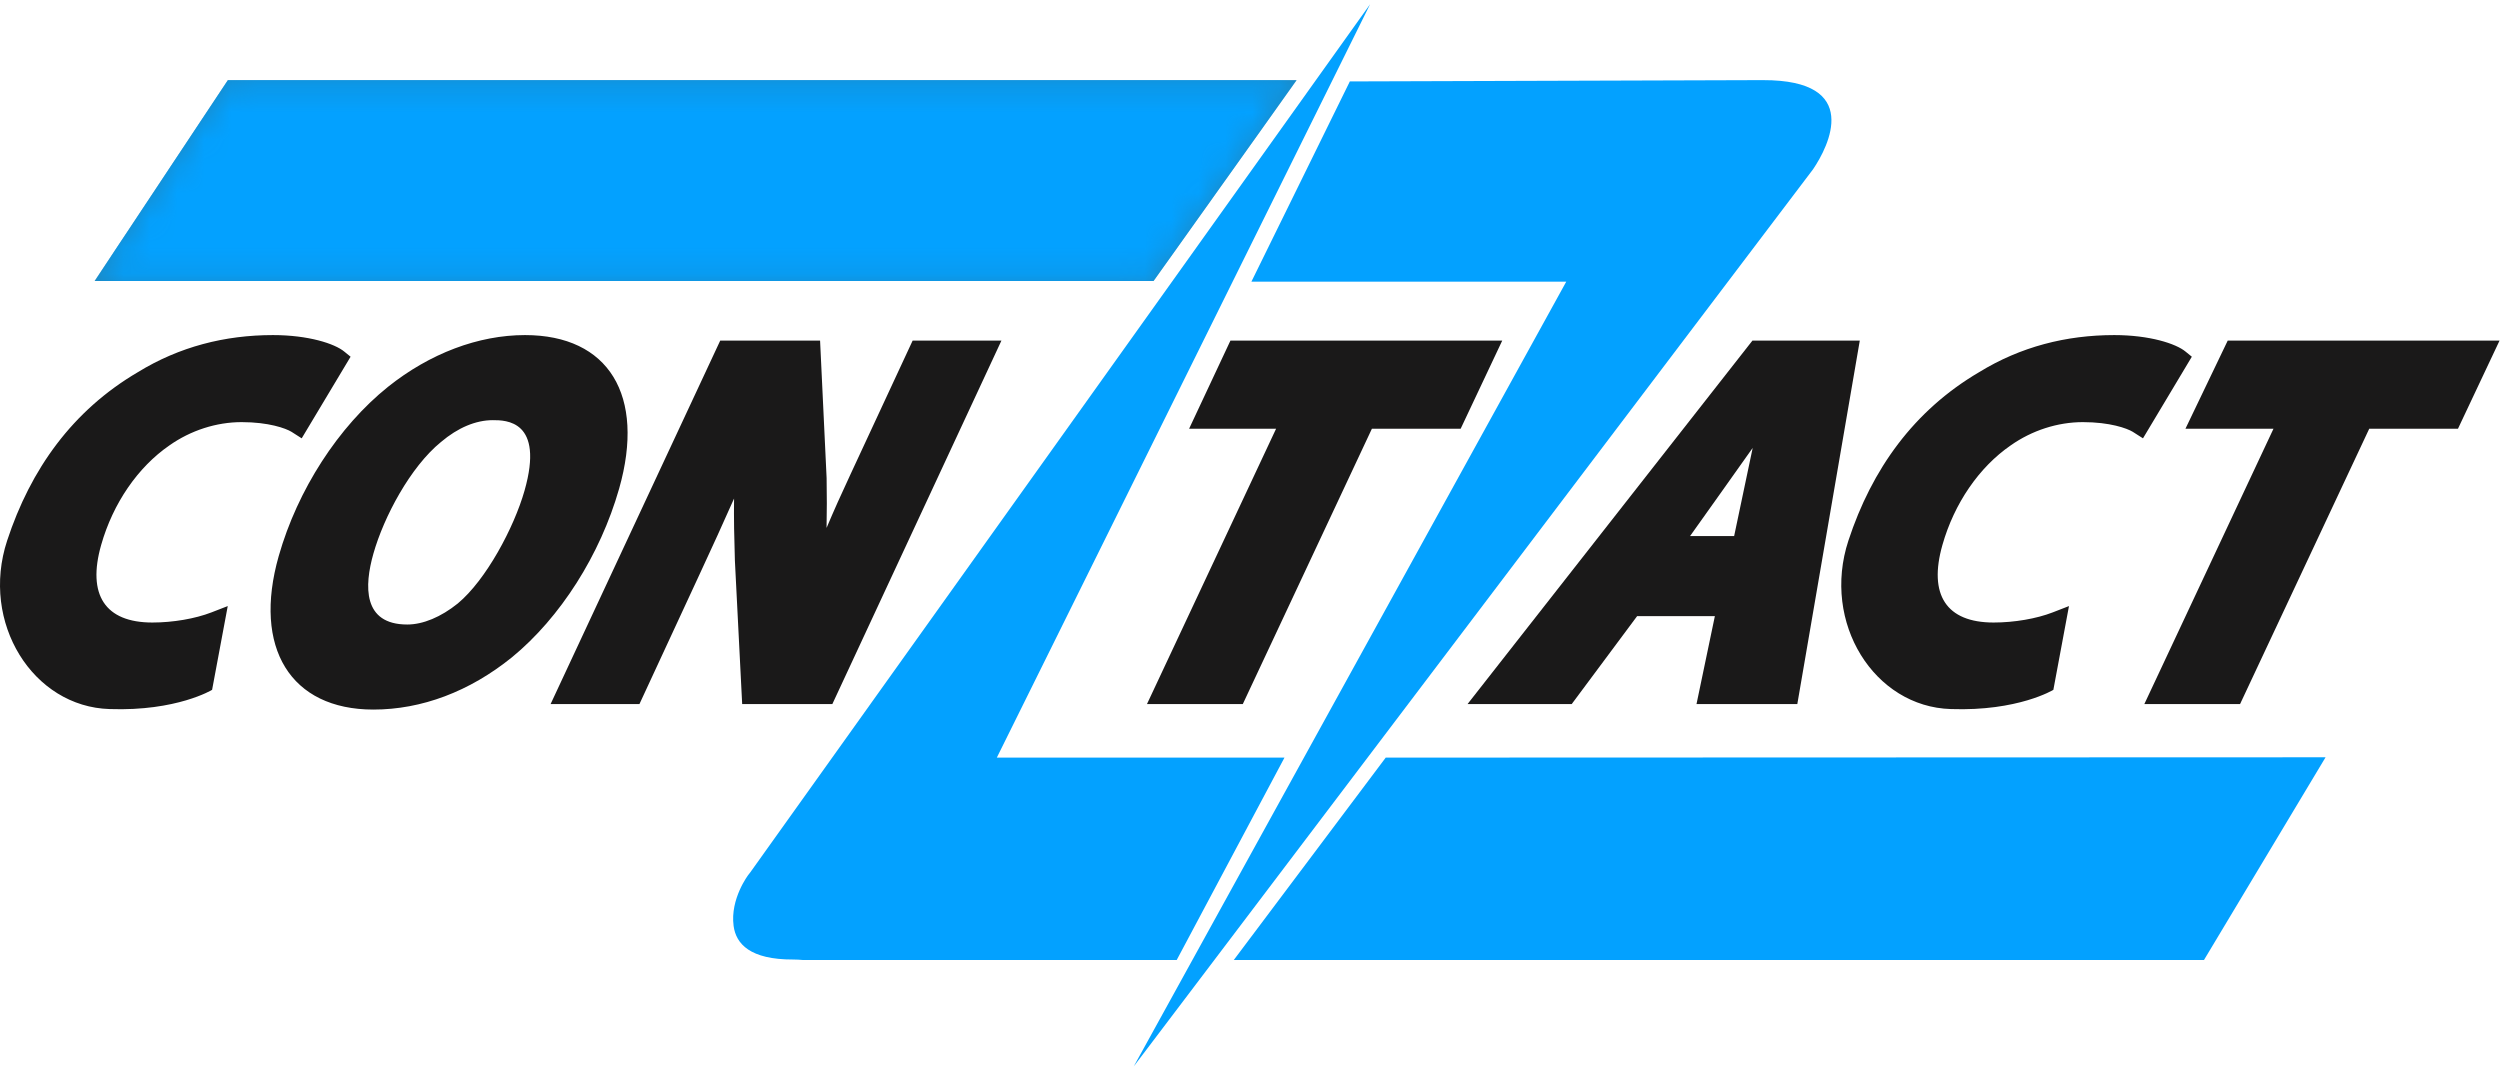
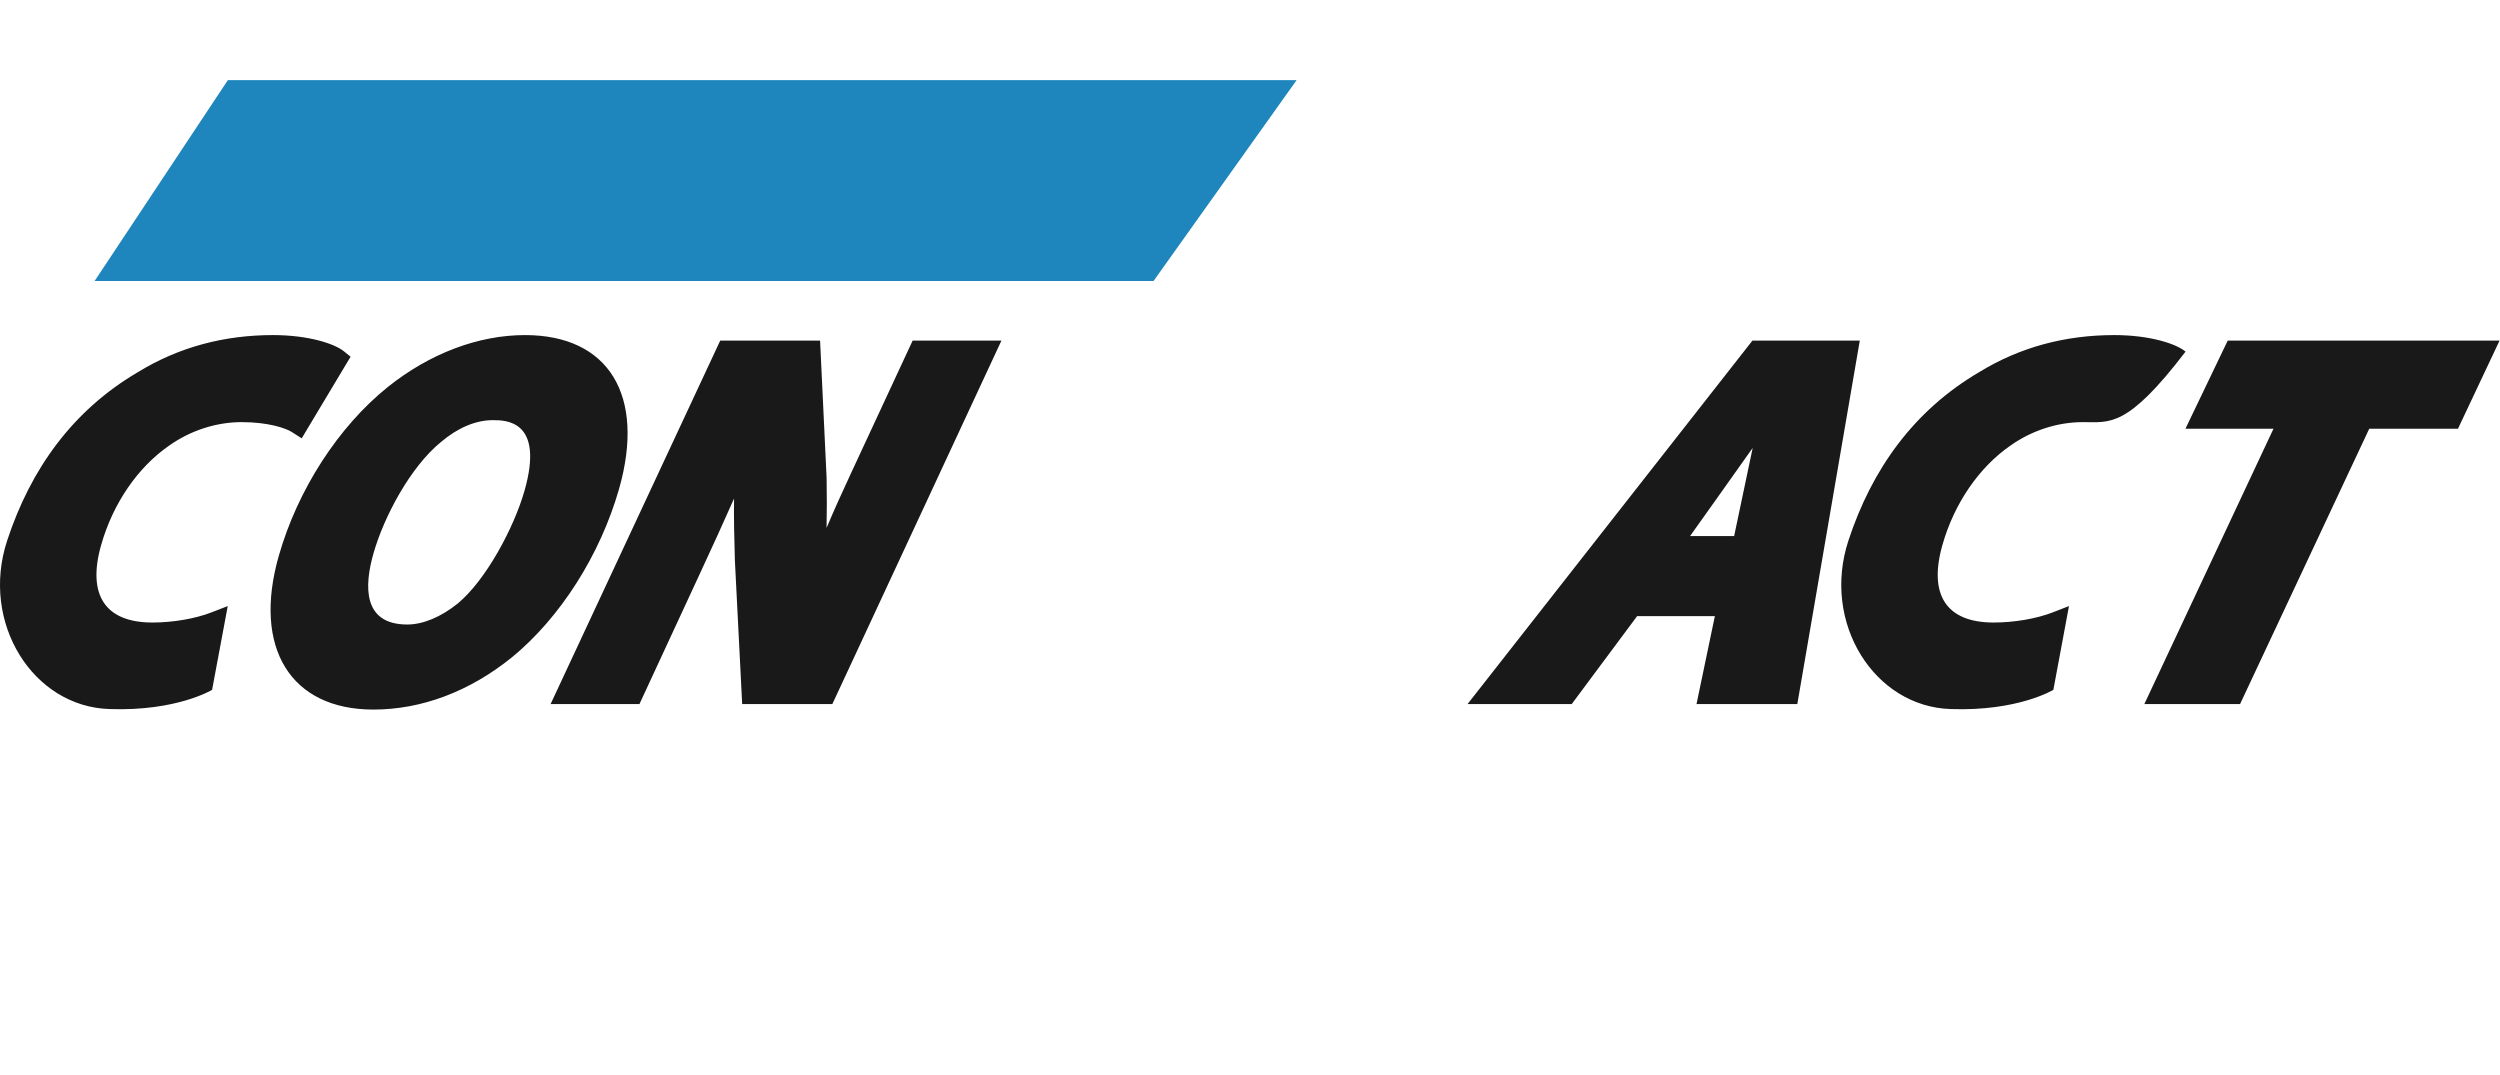
<svg xmlns="http://www.w3.org/2000/svg" xmlns:xlink="http://www.w3.org/1999/xlink" width="93" height="40" viewBox="0 0 93 40">
  <defs>
    <polygon id="icon_contact-a" points="5.387 .299 45.145 .299 39.821 7.773 .429 7.773" />
  </defs>
  <g fill="none" fill-rule="evenodd">
    <g transform="translate(3.09 2.681)">
      <mask id="icon_contact-b" fill="#fff">
        <use xlink:href="#icon_contact-a" />
      </mask>
      <use fill="#1E86BC" xlink:href="#icon_contact-a" />
-       <polyline fill="#03A1FF" points="5.387 .299 .429 7.773 39.821 7.773 45.145 .299 5.387 .299" mask="url(#icon_contact-b)" />
    </g>
-     <path fill="#03A1FF" d="M65.587,2.981 L65.395,2.981 L50.214,3.029 L46.552,10.478 L58.265,10.477 L42.175,39.671 L67.448,6.294 C68.025,5.442 69.286,2.974 65.587,2.981 Z" />
-     <path fill="#1A1919" d="M4.08 26.377C1.227 26.295-.739 23.167.266 20.11 1.139 17.455 2.695 15.272 5.133 13.842 6.672 12.898 8.365 12.465 10.156 12.465 11.468 12.465 12.451 12.783 12.808 13.08L13.042 13.27 11.223 16.306 10.843 16.063C10.628 15.933 9.993 15.703 8.988 15.703 8.049 15.703 7.096 16.01 6.301 16.57 5.128 17.379 4.203 18.724 3.763 20.273 3.235 22.131 3.911 23.158 5.668 23.158 6.436 23.158 7.26 23.016 7.867 22.781L8.472 22.546 7.89 25.662C7.89 25.662 6.577 26.464 4.08 26.377M72.575 26.377C69.722 26.295 67.756 23.167 68.761 20.11 69.634 17.455 71.191 15.272 73.628 13.842 75.167 12.898 76.861 12.465 78.651 12.465 79.963 12.465 80.946 12.783 81.303 13.08L81.536 13.27 79.719 16.306 79.338 16.063C79.123 15.933 78.488 15.703 77.483 15.703 76.544 15.703 75.591 16.01 74.796 16.57 73.623 17.379 72.698 18.724 72.258 20.273 71.73 22.131 72.406 23.158 74.162 23.158 74.931 23.158 75.755 23.016 76.361 22.781L76.966 22.546 76.385 25.662C76.385 25.662 75.072 26.464 72.575 26.377M18.334 15.63C17.699 15.63 17.033 15.91 16.405 16.442 15.262 17.373 14.278 19.231 13.892 20.59 13.548 21.798 13.489 23.232 15.151 23.232 15.735 23.232 16.403 22.954 17.03 22.449 18.082 21.575 19.121 19.628 19.512 18.254 20.26 15.63 18.81 15.63 18.334 15.63zM13.889 26.396C10.81 26.396 9.396 24.101 10.369 20.683 11.069 18.223 12.588 15.87 14.434 14.39 15.992 13.146 17.8 12.465 19.53 12.465 22.644 12.465 24.018 14.709 23.031 18.18 22.332 20.636 20.842 22.978 19.045 24.451 17.465 25.728 15.683 26.396 13.889 26.396L13.889 26.396zM27.609 26.192L27.338 20.854C27.311 20.008 27.297 19.275 27.307 18.546 26.928 19.401 26.488 20.369 26.006 21.404L23.787 26.192 20.482 26.192 26.792 12.671 30.507 12.671 30.75 17.784C30.761 18.428 30.761 19.038 30.748 19.639 31.01 19.015 31.308 18.352 31.649 17.622L33.95 12.671 37.253 12.671 30.963 26.192 27.609 26.192" />
-     <polyline fill="#1A1919" points="42.667 26.192 47.471 15.948 44.235 15.948 45.772 12.671 55.883 12.671 54.337 15.948 51.035 15.948 46.232 26.192 42.667 26.192" />
+     <path fill="#1A1919" d="M4.08 26.377C1.227 26.295-.739 23.167.266 20.11 1.139 17.455 2.695 15.272 5.133 13.842 6.672 12.898 8.365 12.465 10.156 12.465 11.468 12.465 12.451 12.783 12.808 13.08L13.042 13.27 11.223 16.306 10.843 16.063C10.628 15.933 9.993 15.703 8.988 15.703 8.049 15.703 7.096 16.01 6.301 16.57 5.128 17.379 4.203 18.724 3.763 20.273 3.235 22.131 3.911 23.158 5.668 23.158 6.436 23.158 7.26 23.016 7.867 22.781L8.472 22.546 7.89 25.662C7.89 25.662 6.577 26.464 4.08 26.377M72.575 26.377C69.722 26.295 67.756 23.167 68.761 20.11 69.634 17.455 71.191 15.272 73.628 13.842 75.167 12.898 76.861 12.465 78.651 12.465 79.963 12.465 80.946 12.783 81.303 13.08C79.123 15.933 78.488 15.703 77.483 15.703 76.544 15.703 75.591 16.01 74.796 16.57 73.623 17.379 72.698 18.724 72.258 20.273 71.73 22.131 72.406 23.158 74.162 23.158 74.931 23.158 75.755 23.016 76.361 22.781L76.966 22.546 76.385 25.662C76.385 25.662 75.072 26.464 72.575 26.377M18.334 15.63C17.699 15.63 17.033 15.91 16.405 16.442 15.262 17.373 14.278 19.231 13.892 20.59 13.548 21.798 13.489 23.232 15.151 23.232 15.735 23.232 16.403 22.954 17.03 22.449 18.082 21.575 19.121 19.628 19.512 18.254 20.26 15.63 18.81 15.63 18.334 15.63zM13.889 26.396C10.81 26.396 9.396 24.101 10.369 20.683 11.069 18.223 12.588 15.87 14.434 14.39 15.992 13.146 17.8 12.465 19.53 12.465 22.644 12.465 24.018 14.709 23.031 18.18 22.332 20.636 20.842 22.978 19.045 24.451 17.465 25.728 15.683 26.396 13.889 26.396L13.889 26.396zM27.609 26.192L27.338 20.854C27.311 20.008 27.297 19.275 27.307 18.546 26.928 19.401 26.488 20.369 26.006 21.404L23.787 26.192 20.482 26.192 26.792 12.671 30.507 12.671 30.75 17.784C30.761 18.428 30.761 19.038 30.748 19.639 31.01 19.015 31.308 18.352 31.649 17.622L33.95 12.671 37.253 12.671 30.963 26.192 27.609 26.192" />
    <path fill="#1A1919" d="M64.51,19.942 C64.51,19.942 65.157,16.868 65.2,16.662 C65.023,16.918 62.87,19.942 62.87,19.942 L64.51,19.942 Z M63.11,26.192 L63.793,22.92 L60.901,22.92 L58.467,26.192 L54.592,26.192 L65.19,12.671 L69.184,12.671 L66.86,26.192 L63.11,26.192 L63.11,26.192 Z" />
    <polyline fill="#1A1919" points="79.769 26.192 84.574 15.948 81.299 15.948 82.871 12.671 92.983 12.671 91.437 15.948 88.136 15.948 83.33 26.192 79.769 26.192" />
-     <path fill="#03A1FF" d="M50.967,0.158 L27.905,32.459 L27.84,32.542 C27.84,32.542 27.156,33.434 27.29,34.443 C27.378,35.113 27.905,35.699 29.505,35.694 C29.637,35.694 29.76,35.702 29.878,35.713 L43.773,35.713 L47.783,28.183 L37.082,28.183 L50.967,0.158 Z" />
-     <polyline fill="#03A1FF" points="51.549 28.183 45.896 35.713 81.987 35.713 86.511 28.171 51.549 28.183" />
  </g>
</svg>